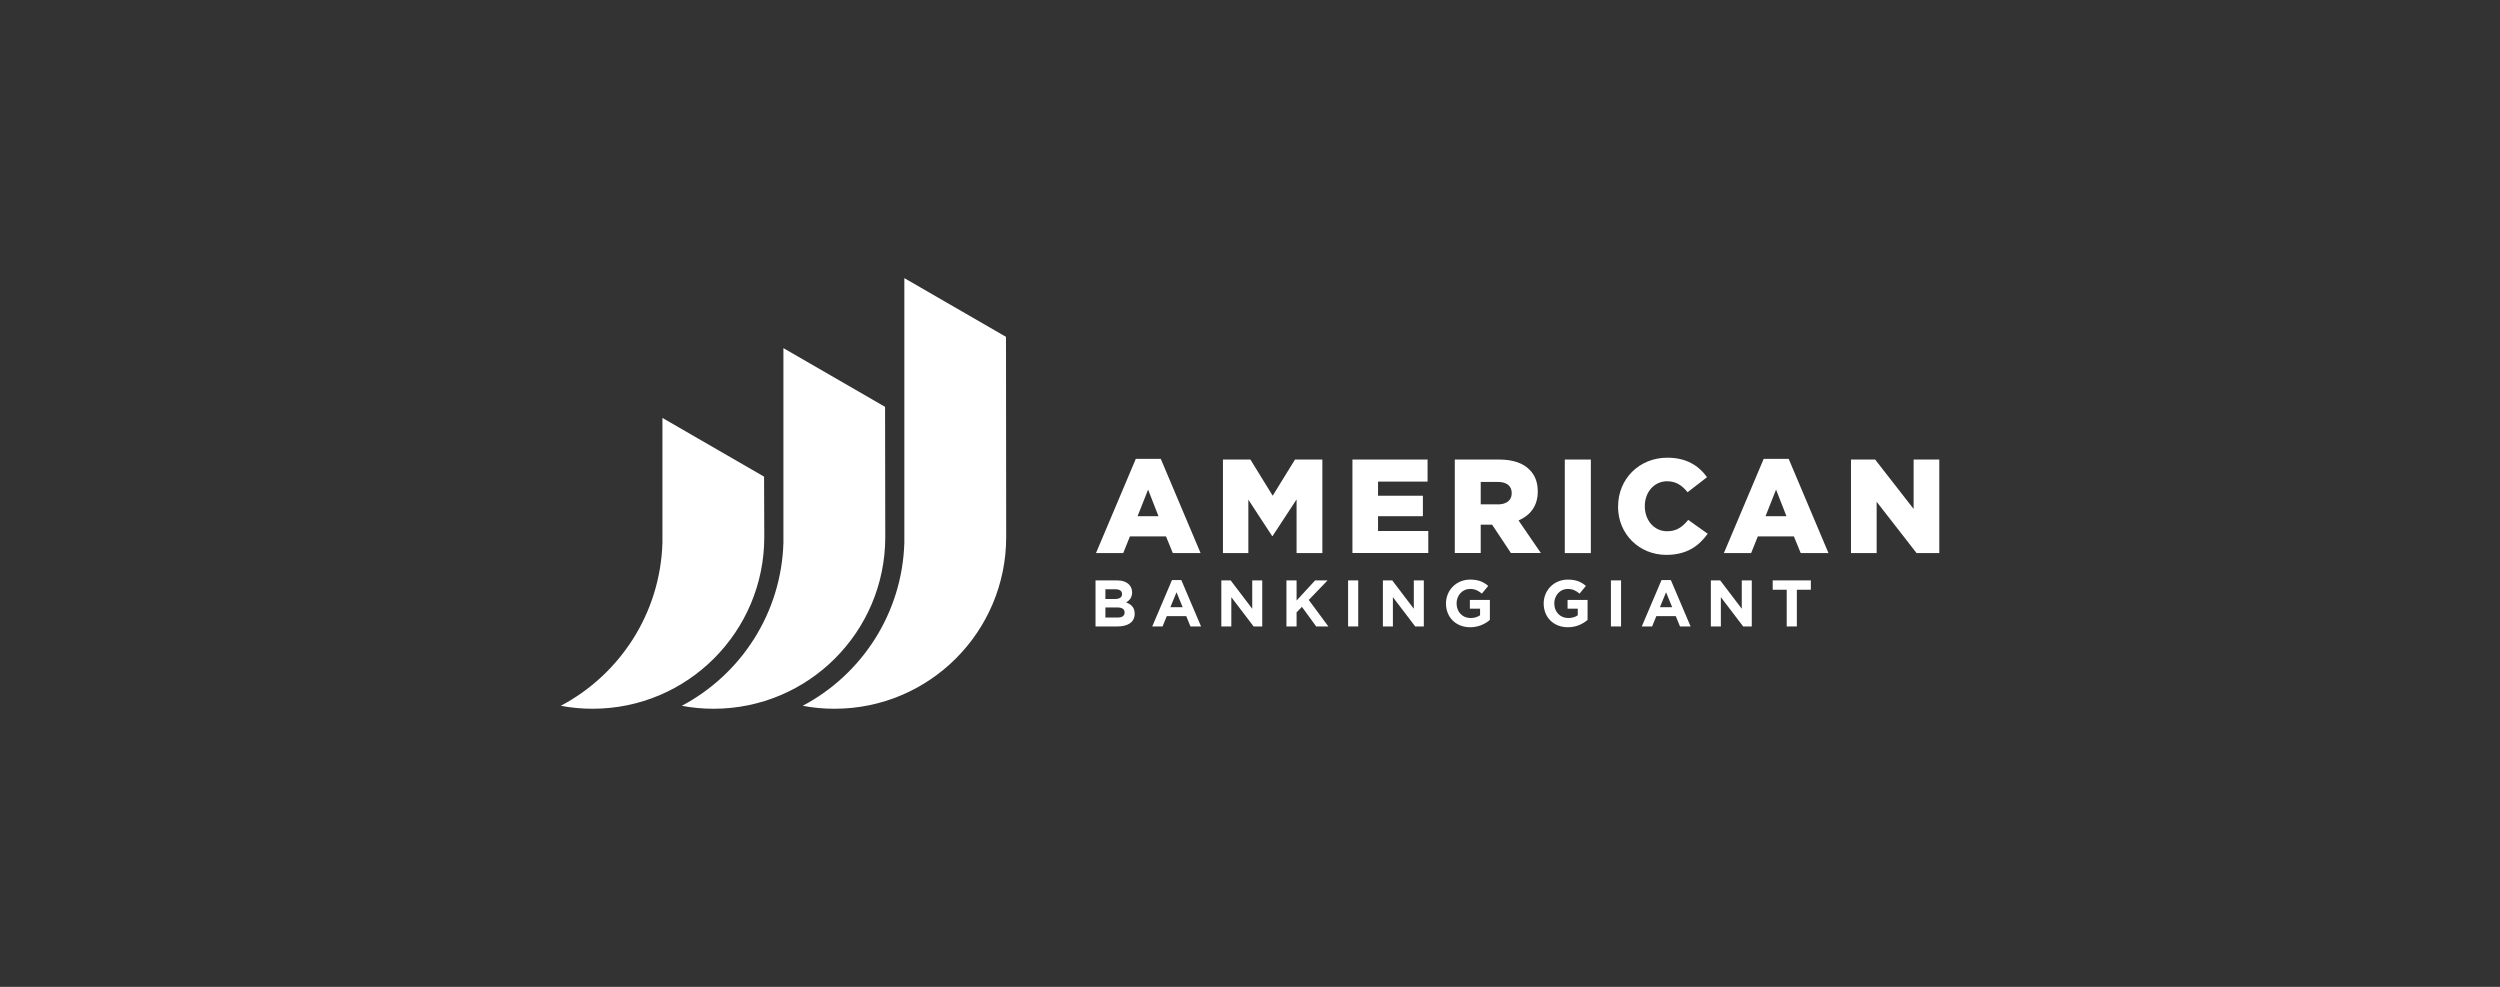
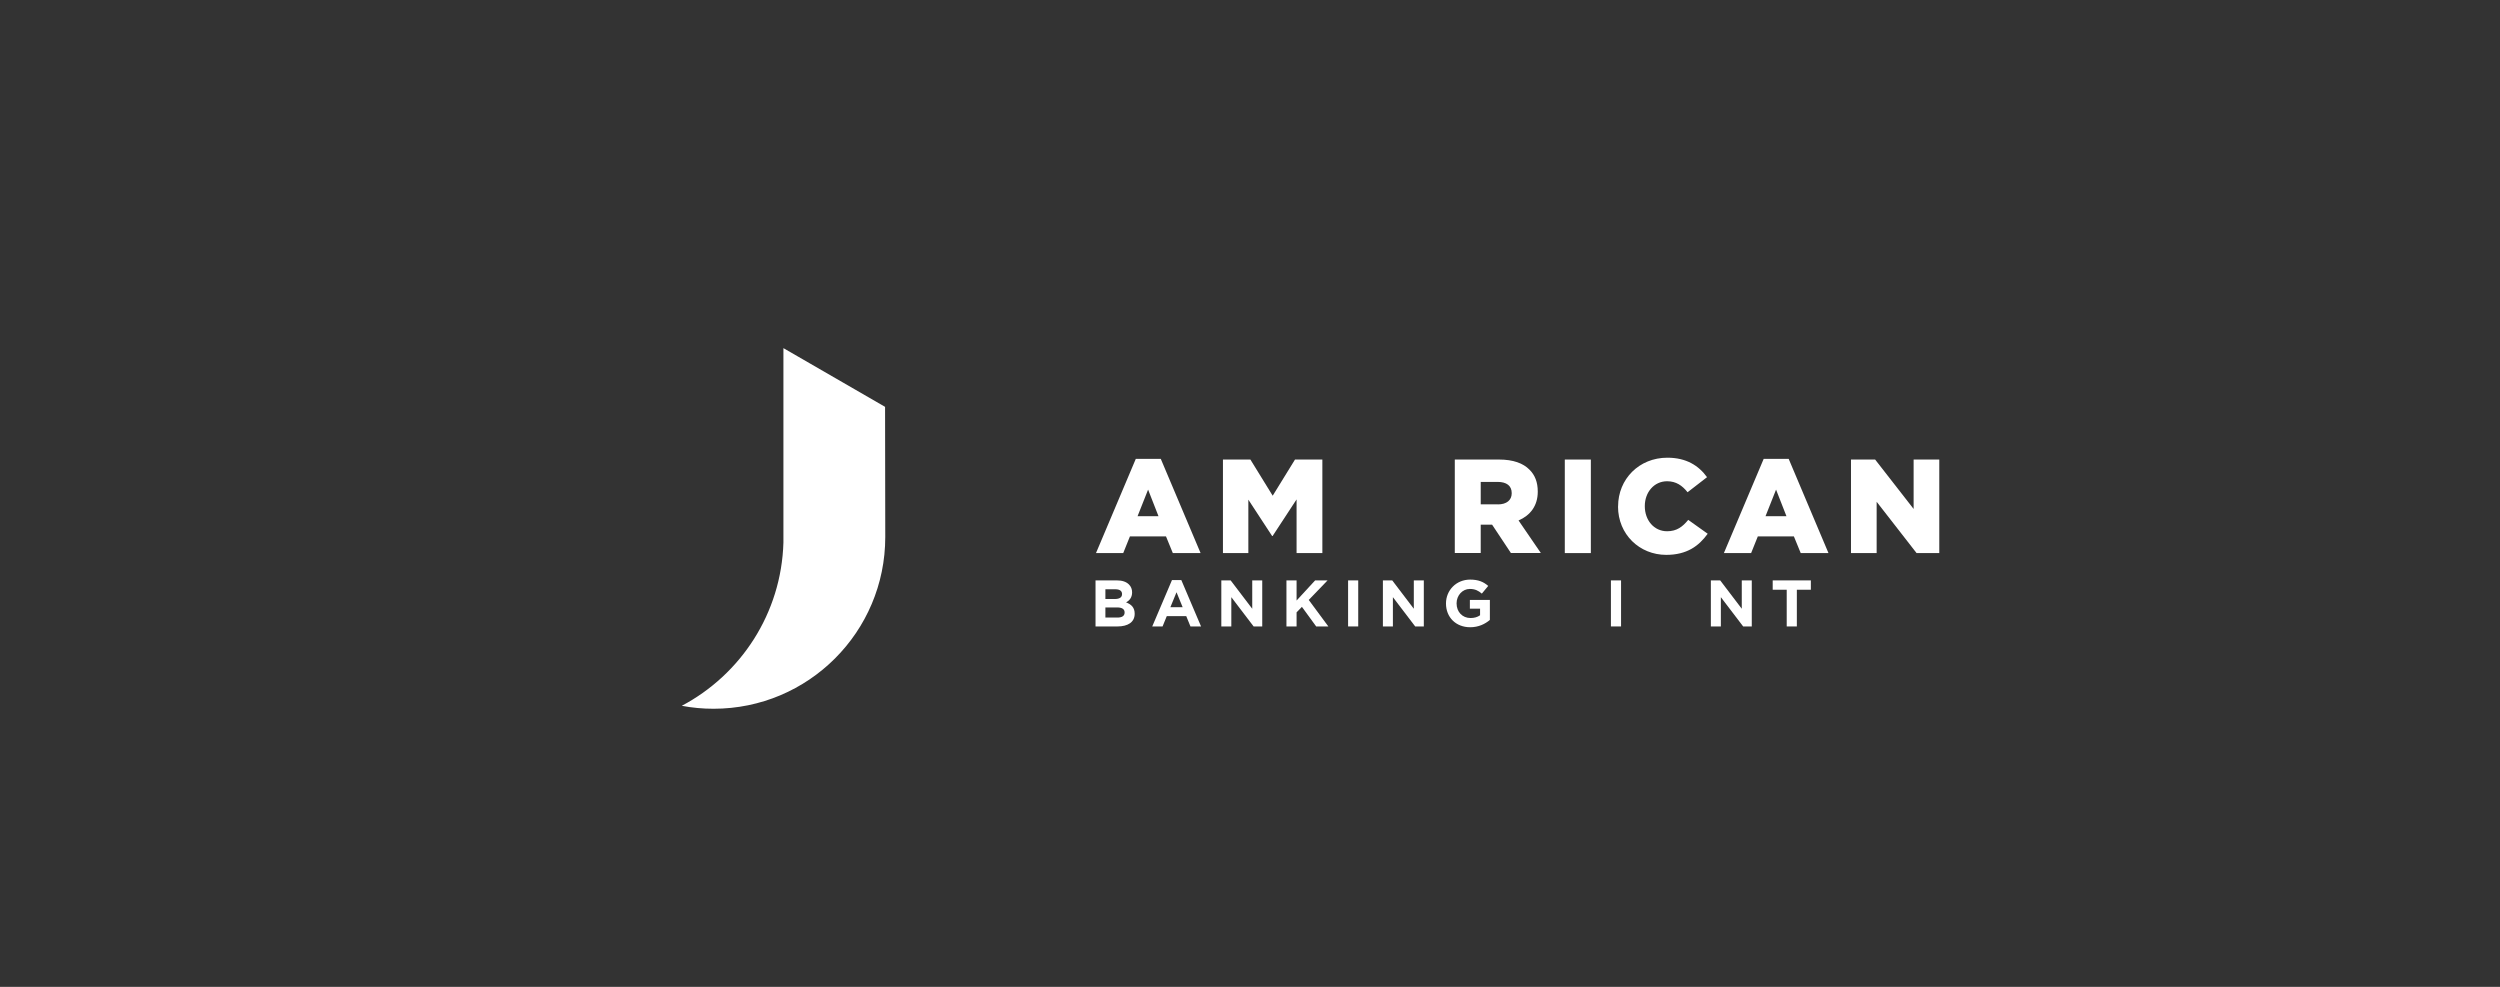
<svg xmlns="http://www.w3.org/2000/svg" id="Layer_1" viewBox="0 0 380 150">
  <rect x="0" y="0" width="380" height="150" fill="#333333" stroke="none" />
  <defs>
    <style>.cls-1{fill-rule:evenodd;}.cls-1,.cls-2{fill:#fff;}</style>
  </defs>
  <path class="cls-2" d="M172.64,69.75h3.8l6.05,14.32h-4.22l-1.04-2.54h-5.48l-1.02,2.54h-4.14l6.05-14.32ZM176.09,78.46l-1.58-4.04-1.6,4.04h3.19Z" />
  <path class="cls-2" d="M185.9,69.85h4.16l3.39,5.5,3.39-5.5h4.16v14.22h-3.92v-8.16l-3.64,5.56h-.08l-3.61-5.52v8.12h-3.86v-14.22Z" />
-   <path class="cls-2" d="M205.56,69.85h11.43v3.35h-7.53v2.15h6.82v3.11h-6.82v2.25h7.64v3.35h-11.53v-14.22Z" />
  <path class="cls-2" d="M221.13,69.85h6.72c2.17,0,3.68.57,4.63,1.54.83.81,1.26,1.91,1.26,3.31v.04c0,2.17-1.16,3.61-2.92,4.37l3.39,4.95h-4.55l-2.86-4.31h-1.73v4.31h-3.94v-14.22ZM227.67,76.67c1.34,0,2.11-.65,2.11-1.69v-.04c0-1.12-.81-1.69-2.13-1.69h-2.58v3.41h2.6Z" />
  <path class="cls-2" d="M237.85,69.85h3.96v14.22h-3.96v-14.22Z" />
  <path class="cls-2" d="M245.95,77v-.04c0-4.14,3.19-7.39,7.49-7.39,2.9,0,4.77,1.22,6.03,2.96l-2.96,2.29c-.81-1.02-1.75-1.67-3.11-1.67-1.99,0-3.39,1.69-3.39,3.76v.04c0,2.13,1.4,3.8,3.39,3.8,1.48,0,2.36-.69,3.21-1.73l2.96,2.11c-1.34,1.85-3.15,3.21-6.3,3.21-4.06,0-7.33-3.11-7.33-7.35Z" />
  <path class="cls-2" d="M268.08,69.75h3.8l6.05,14.32h-4.22l-1.04-2.54h-5.48l-1.02,2.54h-4.14l6.05-14.32ZM271.54,78.46l-1.58-4.04-1.6,4.04h3.19Z" />
  <path class="cls-2" d="M281.34,69.85h3.68l5.85,7.51v-7.51h3.9v14.22h-3.45l-6.07-7.8v7.8h-3.9v-14.22Z" />
  <path class="cls-2" d="M166.52,88.22h3.25c.81,0,1.42.21,1.83.62.32.32.48.72.48,1.19v.02c0,.78-.42,1.25-.92,1.51.81.31,1.31.79,1.31,1.72v.02c0,1.28-1.04,1.92-2.62,1.92h-3.33v-7ZM170.55,90.29c0-.47-.36-.72-1.01-.72h-1.52v1.48h1.42c.68,0,1.11-.22,1.11-.74v-.02ZM170.94,93.09c0-.47-.34-.76-1.14-.76h-1.78v1.54h1.83c.68,0,1.09-.24,1.09-.76v-.02Z" />
  <path class="cls-2" d="M178.14,88.17h1.42l3,7.05h-1.61l-.64-1.57h-2.96l-.64,1.57h-1.57l3-7.05ZM179.76,92.29l-.93-2.27-.93,2.27h1.86Z" />
  <path class="cls-2" d="M185.64,88.22h1.42l3.28,4.31v-4.31h1.52v7h-1.31l-3.39-4.45v4.45h-1.52v-7Z" />
  <path class="cls-2" d="M195.54,88.22h1.54v3.06l2.82-3.06h1.89l-2.86,2.97,2.98,4.03h-1.85l-2.17-2.98-.81.84v2.14h-1.54v-7Z" />
  <path class="cls-2" d="M204.91,88.22h1.54v7h-1.54v-7Z" />
  <path class="cls-2" d="M210.2,88.22h1.42l3.28,4.31v-4.31h1.52v7h-1.31l-3.39-4.45v4.45h-1.52v-7Z" />
  <path class="cls-2" d="M219.79,91.74v-.02c0-1.99,1.55-3.62,3.67-3.62,1.25,0,2.03.34,2.75.96l-.97,1.17c-.53-.45-1.03-.71-1.83-.71-1.12,0-2.01.99-2.01,2.18v.02c0,1.28.88,2.22,2.12,2.22.57,0,1.06-.14,1.45-.42v-1h-1.55v-1.33h3.04v3.04c-.72.61-1.71,1.11-2.99,1.11-2.18,0-3.68-1.52-3.68-3.6Z" />
-   <path class="cls-2" d="M234.64,91.74v-.02c0-1.99,1.55-3.62,3.67-3.62,1.25,0,2.03.34,2.75.96l-.97,1.17c-.53-.45-1.03-.71-1.83-.71-1.12,0-2.01.99-2.01,2.18v.02c0,1.28.88,2.22,2.12,2.22.57,0,1.06-.14,1.45-.42v-1h-1.55v-1.33h3.04v3.04c-.72.61-1.71,1.11-2.99,1.11-2.18,0-3.68-1.52-3.68-3.6Z" />
  <path class="cls-2" d="M244.86,88.22h1.54v7h-1.54v-7Z" />
-   <path class="cls-2" d="M252.55,88.17h1.42l3,7.05h-1.61l-.64-1.57h-2.96l-.64,1.57h-1.57l3-7.05ZM254.17,92.29l-.93-2.27-.93,2.27h1.86Z" />
  <path class="cls-2" d="M260.05,88.22h1.42l3.28,4.31v-4.31h1.52v7h-1.31l-3.39-4.45v4.45h-1.52v-7Z" />
  <path class="cls-2" d="M271.58,89.64h-2.13v-1.42h5.8v1.42h-2.13v5.58h-1.54v-5.58Z" />
  <path class="cls-1" d="M119.07,52.91l15.46,8.93.03,19.79c0,14.42-11.69,26.1-26.1,26.1-1.65,0-3.27-.15-4.83-.45,8.96-4.74,15.14-14.04,15.45-24.81v-29.56Z" />
-   <path class="cls-1" d="M100.68,63.52l15.46,8.93.03,9.18c0,14.42-11.69,26.1-26.1,26.1-1.65,0-3.27-.15-4.83-.45,8.96-4.74,15.14-14.04,15.45-24.81v-18.95Z" />
-   <path class="cls-1" d="M137.45,42.27l15.46,8.93.03,30.43c0,14.42-11.69,26.1-26.1,26.1-1.65,0-3.27-.15-4.83-.45,8.96-4.74,15.14-14.04,15.45-24.81v-40.2Z" />
</svg>